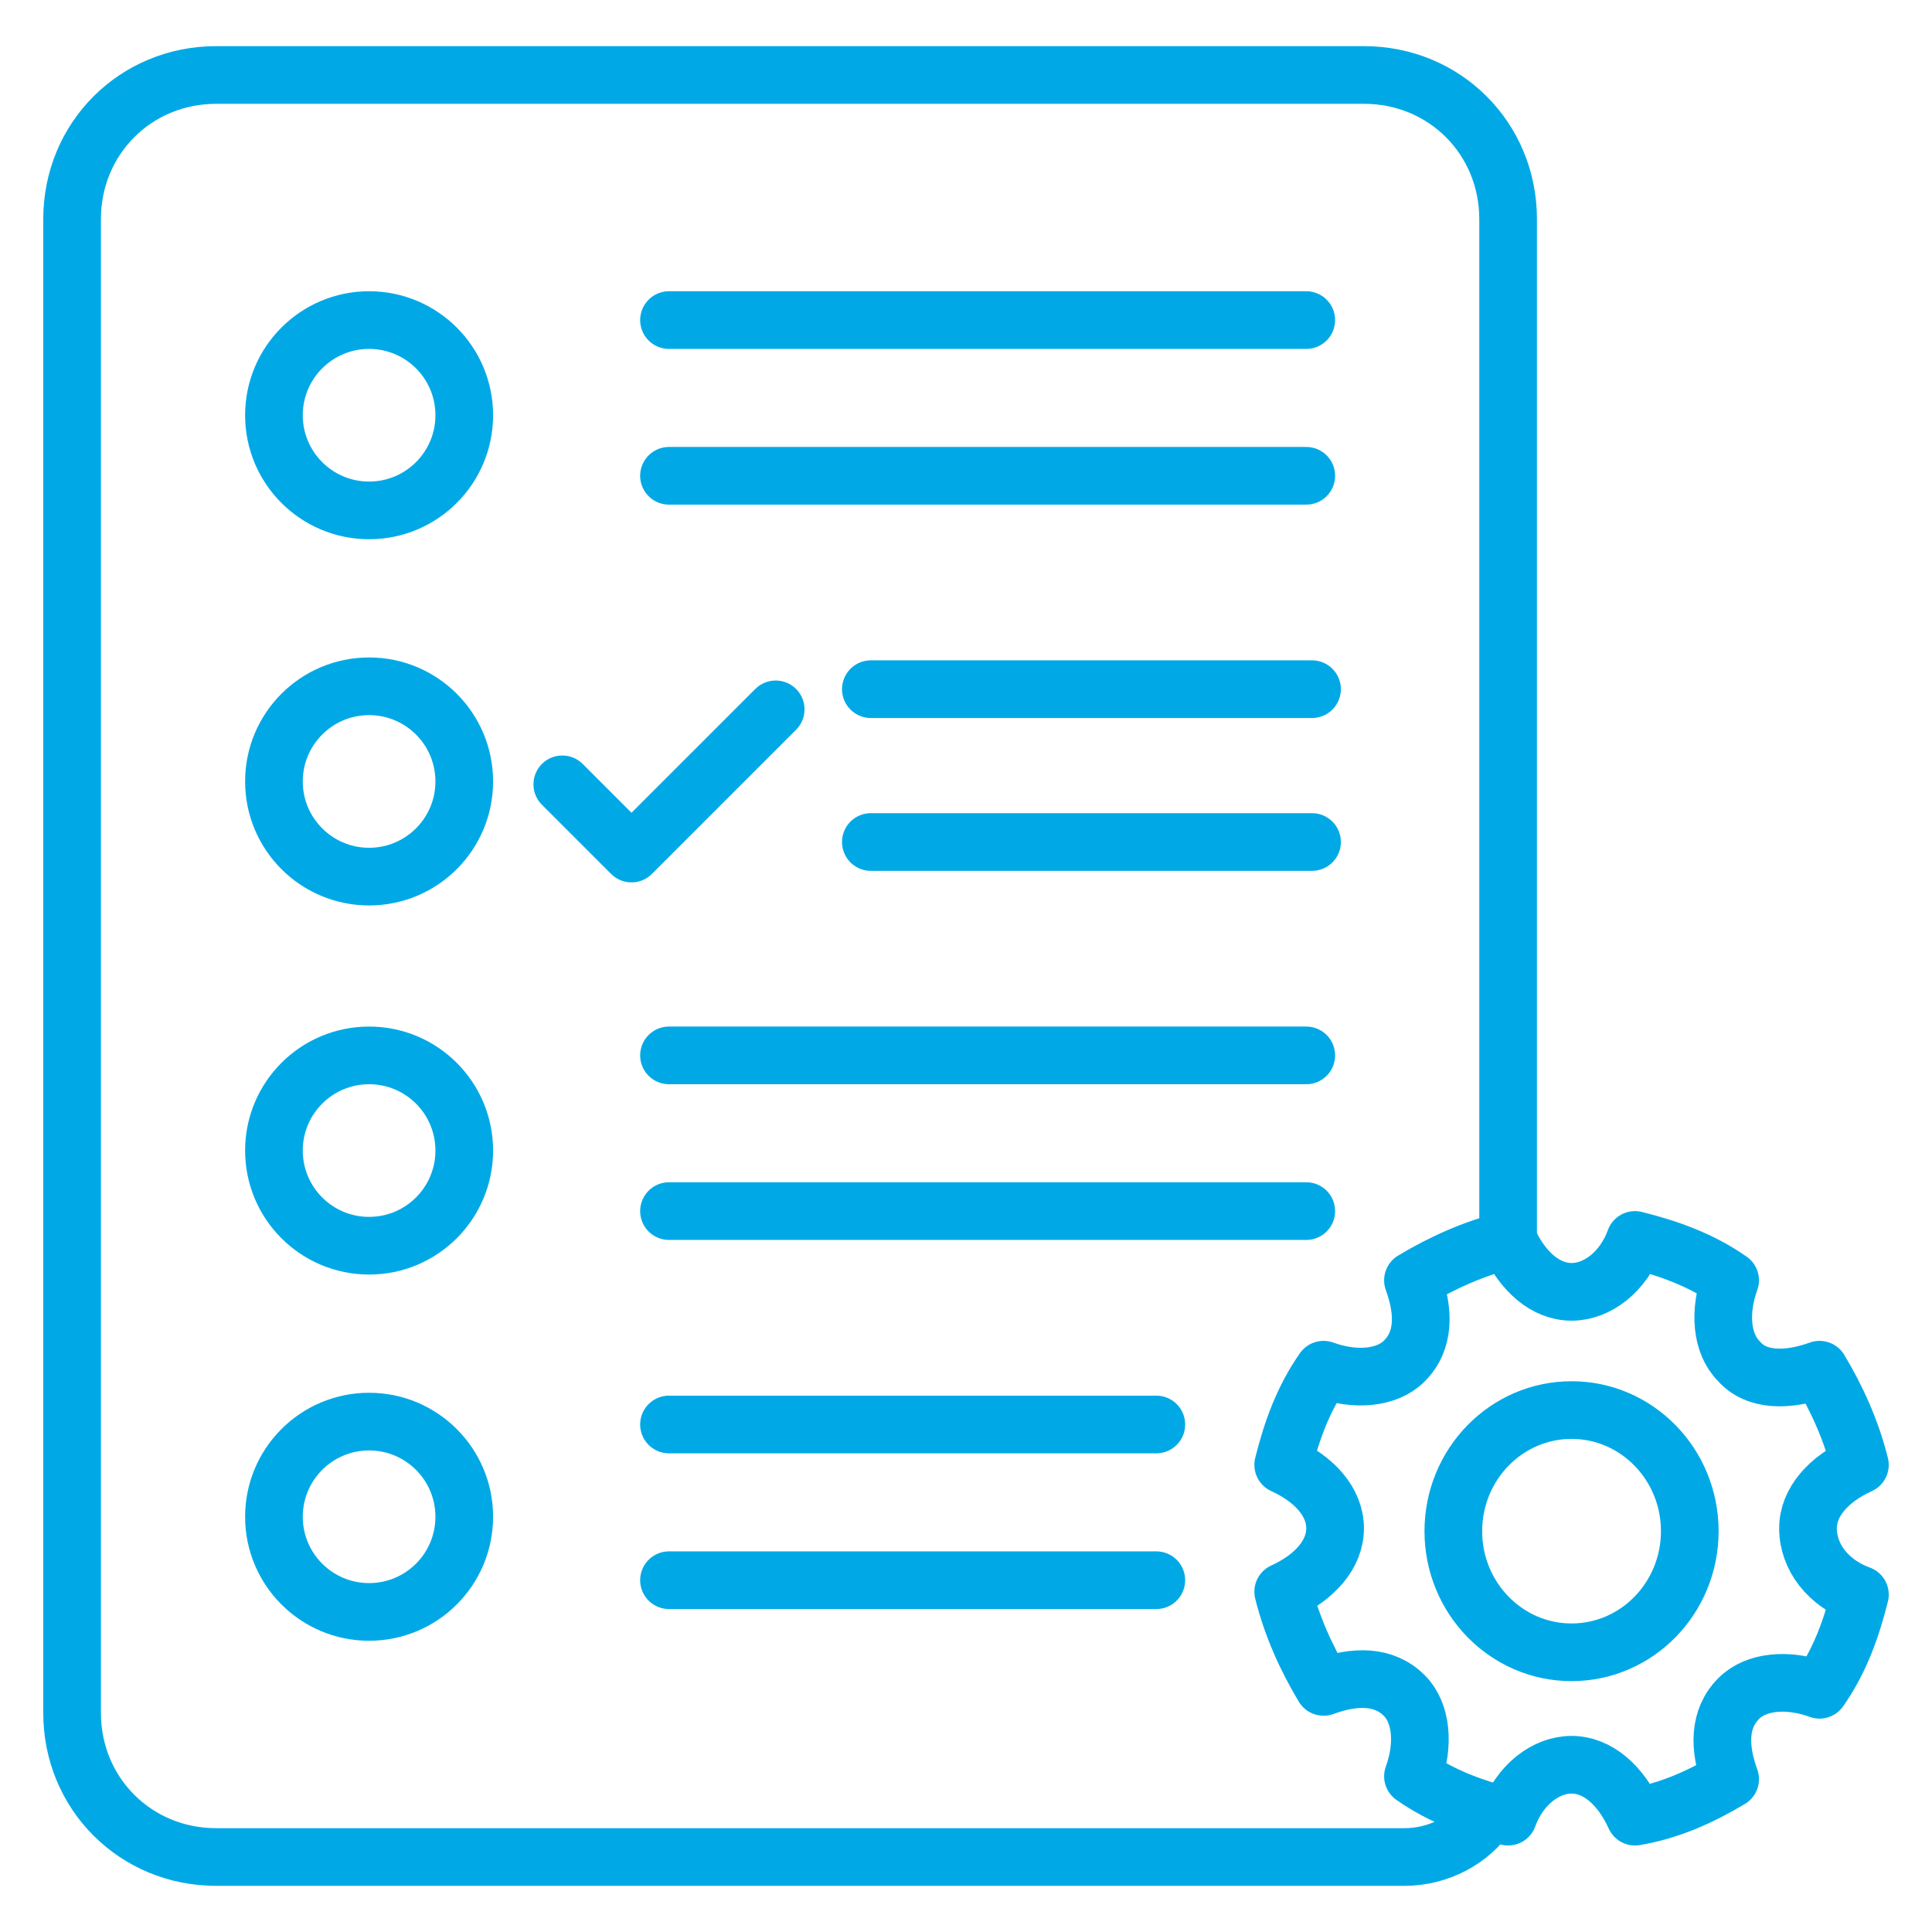
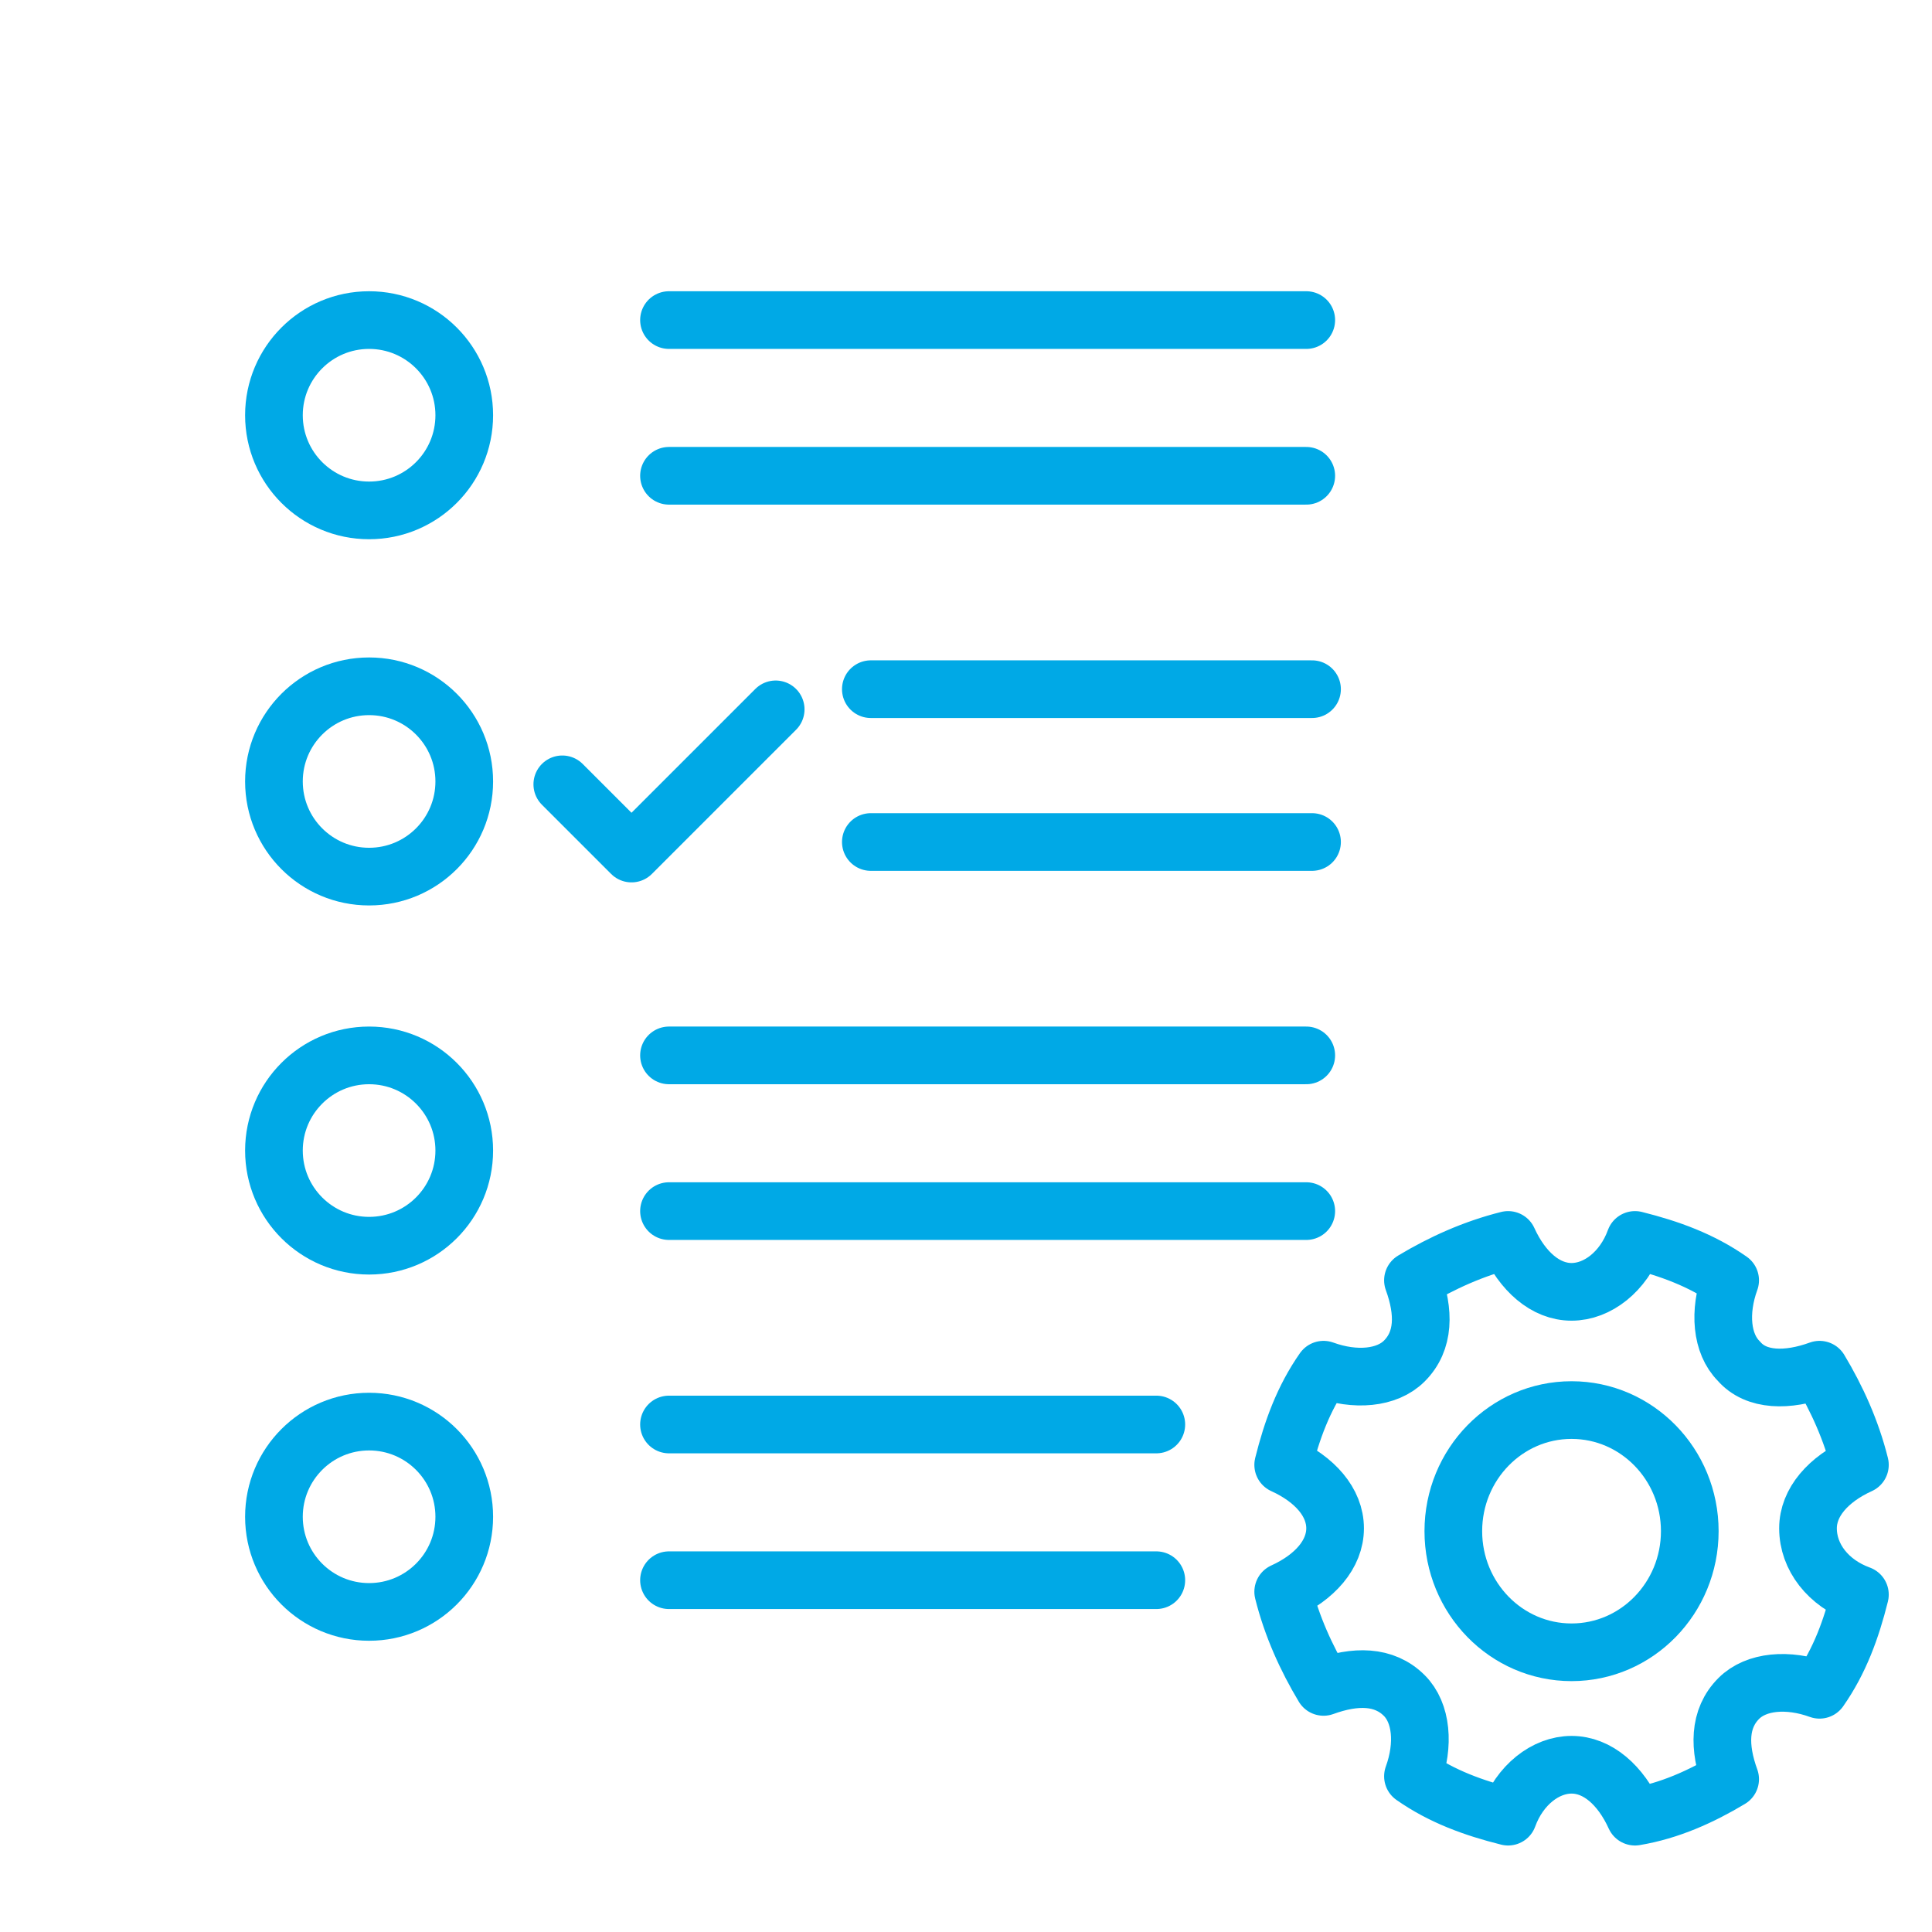
<svg xmlns="http://www.w3.org/2000/svg" width="67" height="67" viewBox="0 0 67 67" fill="none">
  <path d="M64.5 55.3C64.2 56.5 63.8 57.6 63.1 58.6C62 58.2 60.9 58.3 60.3 58.9C59.6 59.6 59.6 60.6 60 61.7C59 62.3 57.9 62.8 56.7 63C56.2 61.9 55.4 61.2 54.5 61.2C53.6 61.2 52.7 61.9 52.3 63C51.1 62.7 50 62.3 49 61.6C49.4 60.5 49.3 59.4 48.7 58.8C48 58.1 47 58.1 45.9 58.5C45.3 57.5 44.8 56.4 44.5 55.2C45.6 54.7 46.3 53.9 46.3 53C46.3 52.1 45.6 51.3 44.5 50.8C44.8 49.6 45.2 48.5 45.9 47.5C47 47.9 48.1 47.8 48.7 47.2C49.4 46.5 49.4 45.5 49 44.4C50 43.8 51.1 43.3 52.3 43C52.8 44.1 53.6 44.8 54.5 44.8C55.4 44.8 56.3 44.1 56.7 43C57.9 43.3 59 43.7 60 44.4C59.6 45.5 59.7 46.6 60.3 47.2C60.9 47.9 62 47.9 63.1 47.5C63.7 48.5 64.2 49.6 64.5 50.8C63.4 51.3 62.7 52.1 62.7 53C62.7 54 63.4 54.9 64.5 55.3Z" stroke="#00A9E6" stroke-width="2" stroke-miterlimit="10" stroke-linecap="round" stroke-linejoin="round" />
  <path d="M54.5 57.3C56.764 57.3 58.6 55.419 58.6 53.1C58.6 50.78 56.764 48.9 54.5 48.9C52.236 48.9 50.4 50.78 50.4 53.1C50.4 55.419 52.236 57.3 54.5 57.3Z" stroke="#00A9E6" stroke-width="2" stroke-miterlimit="10" stroke-linecap="round" stroke-linejoin="round" />
-   <path d="M51.6 62.9C51 63.8 49.9 64.4 48.7 64.4H7.5C4.7 64.4 2.5 62.2 2.5 59.4V7.6C2.5 4.8 4.7 2.6 7.5 2.6H47.3C50.1 2.6 52.3 4.8 52.3 7.6V43.2" stroke="#00A9E6" stroke-width="2" stroke-miterlimit="10" stroke-linecap="round" stroke-linejoin="round" />
  <path d="M12.8 17.7C14.623 17.7 16.1 16.223 16.1 14.4C16.1 12.578 14.623 11.1 12.8 11.1C10.977 11.1 9.5 12.578 9.5 14.4C9.5 16.223 10.977 17.7 12.8 17.7Z" stroke="#00A9E6" stroke-width="2" stroke-miterlimit="10" stroke-linecap="round" stroke-linejoin="round" />
  <path d="M23.2 11.1H45.3" stroke="#00A9E6" stroke-width="2" stroke-miterlimit="10" stroke-linecap="round" stroke-linejoin="round" />
  <path d="M23.2 16.5H45.3" stroke="#00A9E6" stroke-width="2" stroke-miterlimit="10" stroke-linecap="round" stroke-linejoin="round" />
  <path d="M12.8 30.4C14.623 30.4 16.1 28.923 16.1 27.1C16.1 25.277 14.623 23.8 12.8 23.8C10.977 23.8 9.5 25.277 9.5 27.1C9.5 28.923 10.977 30.4 12.8 30.4Z" stroke="#00A9E6" stroke-width="2" stroke-miterlimit="10" stroke-linecap="round" stroke-linejoin="round" />
  <path d="M30.2 23.9H45.5" stroke="#00A9E6" stroke-width="2" stroke-miterlimit="10" stroke-linecap="round" stroke-linejoin="round" />
  <path d="M30.2 29.2H45.5" stroke="#00A9E6" stroke-width="2" stroke-miterlimit="10" stroke-linecap="round" stroke-linejoin="round" />
  <path d="M12.8 43.2C14.623 43.2 16.1 41.723 16.1 39.9C16.1 38.078 14.623 36.6 12.8 36.6C10.977 36.6 9.5 38.078 9.5 39.9C9.5 41.723 10.977 43.2 12.8 43.2Z" stroke="#00A9E6" stroke-width="2" stroke-miterlimit="10" stroke-linecap="round" stroke-linejoin="round" />
  <path d="M23.2 36.6H45.3" stroke="#00A9E6" stroke-width="2" stroke-miterlimit="10" stroke-linecap="round" stroke-linejoin="round" />
  <path d="M23.2 42H45.3" stroke="#00A9E6" stroke-width="2" stroke-miterlimit="10" stroke-linecap="round" stroke-linejoin="round" />
  <path d="M12.8 55.9C14.623 55.9 16.1 54.423 16.1 52.6C16.1 50.778 14.623 49.3 12.8 49.3C10.977 49.3 9.5 50.778 9.5 52.6C9.5 54.423 10.977 55.9 12.8 55.9Z" stroke="#00A9E6" stroke-width="2" stroke-miterlimit="10" stroke-linecap="round" stroke-linejoin="round" />
  <path d="M23.2 49.4H40.1" stroke="#00A9E6" stroke-width="2" stroke-miterlimit="10" stroke-linecap="round" stroke-linejoin="round" />
  <path d="M23.2 54.8H40.1" stroke="#00A9E6" stroke-width="2" stroke-miterlimit="10" stroke-linecap="round" stroke-linejoin="round" />
  <path d="M26.9 24.6L21.9 29.6L19.5 27.2" stroke="#00A9E6" stroke-width="2" stroke-miterlimit="10" stroke-linecap="round" stroke-linejoin="round" />
</svg>